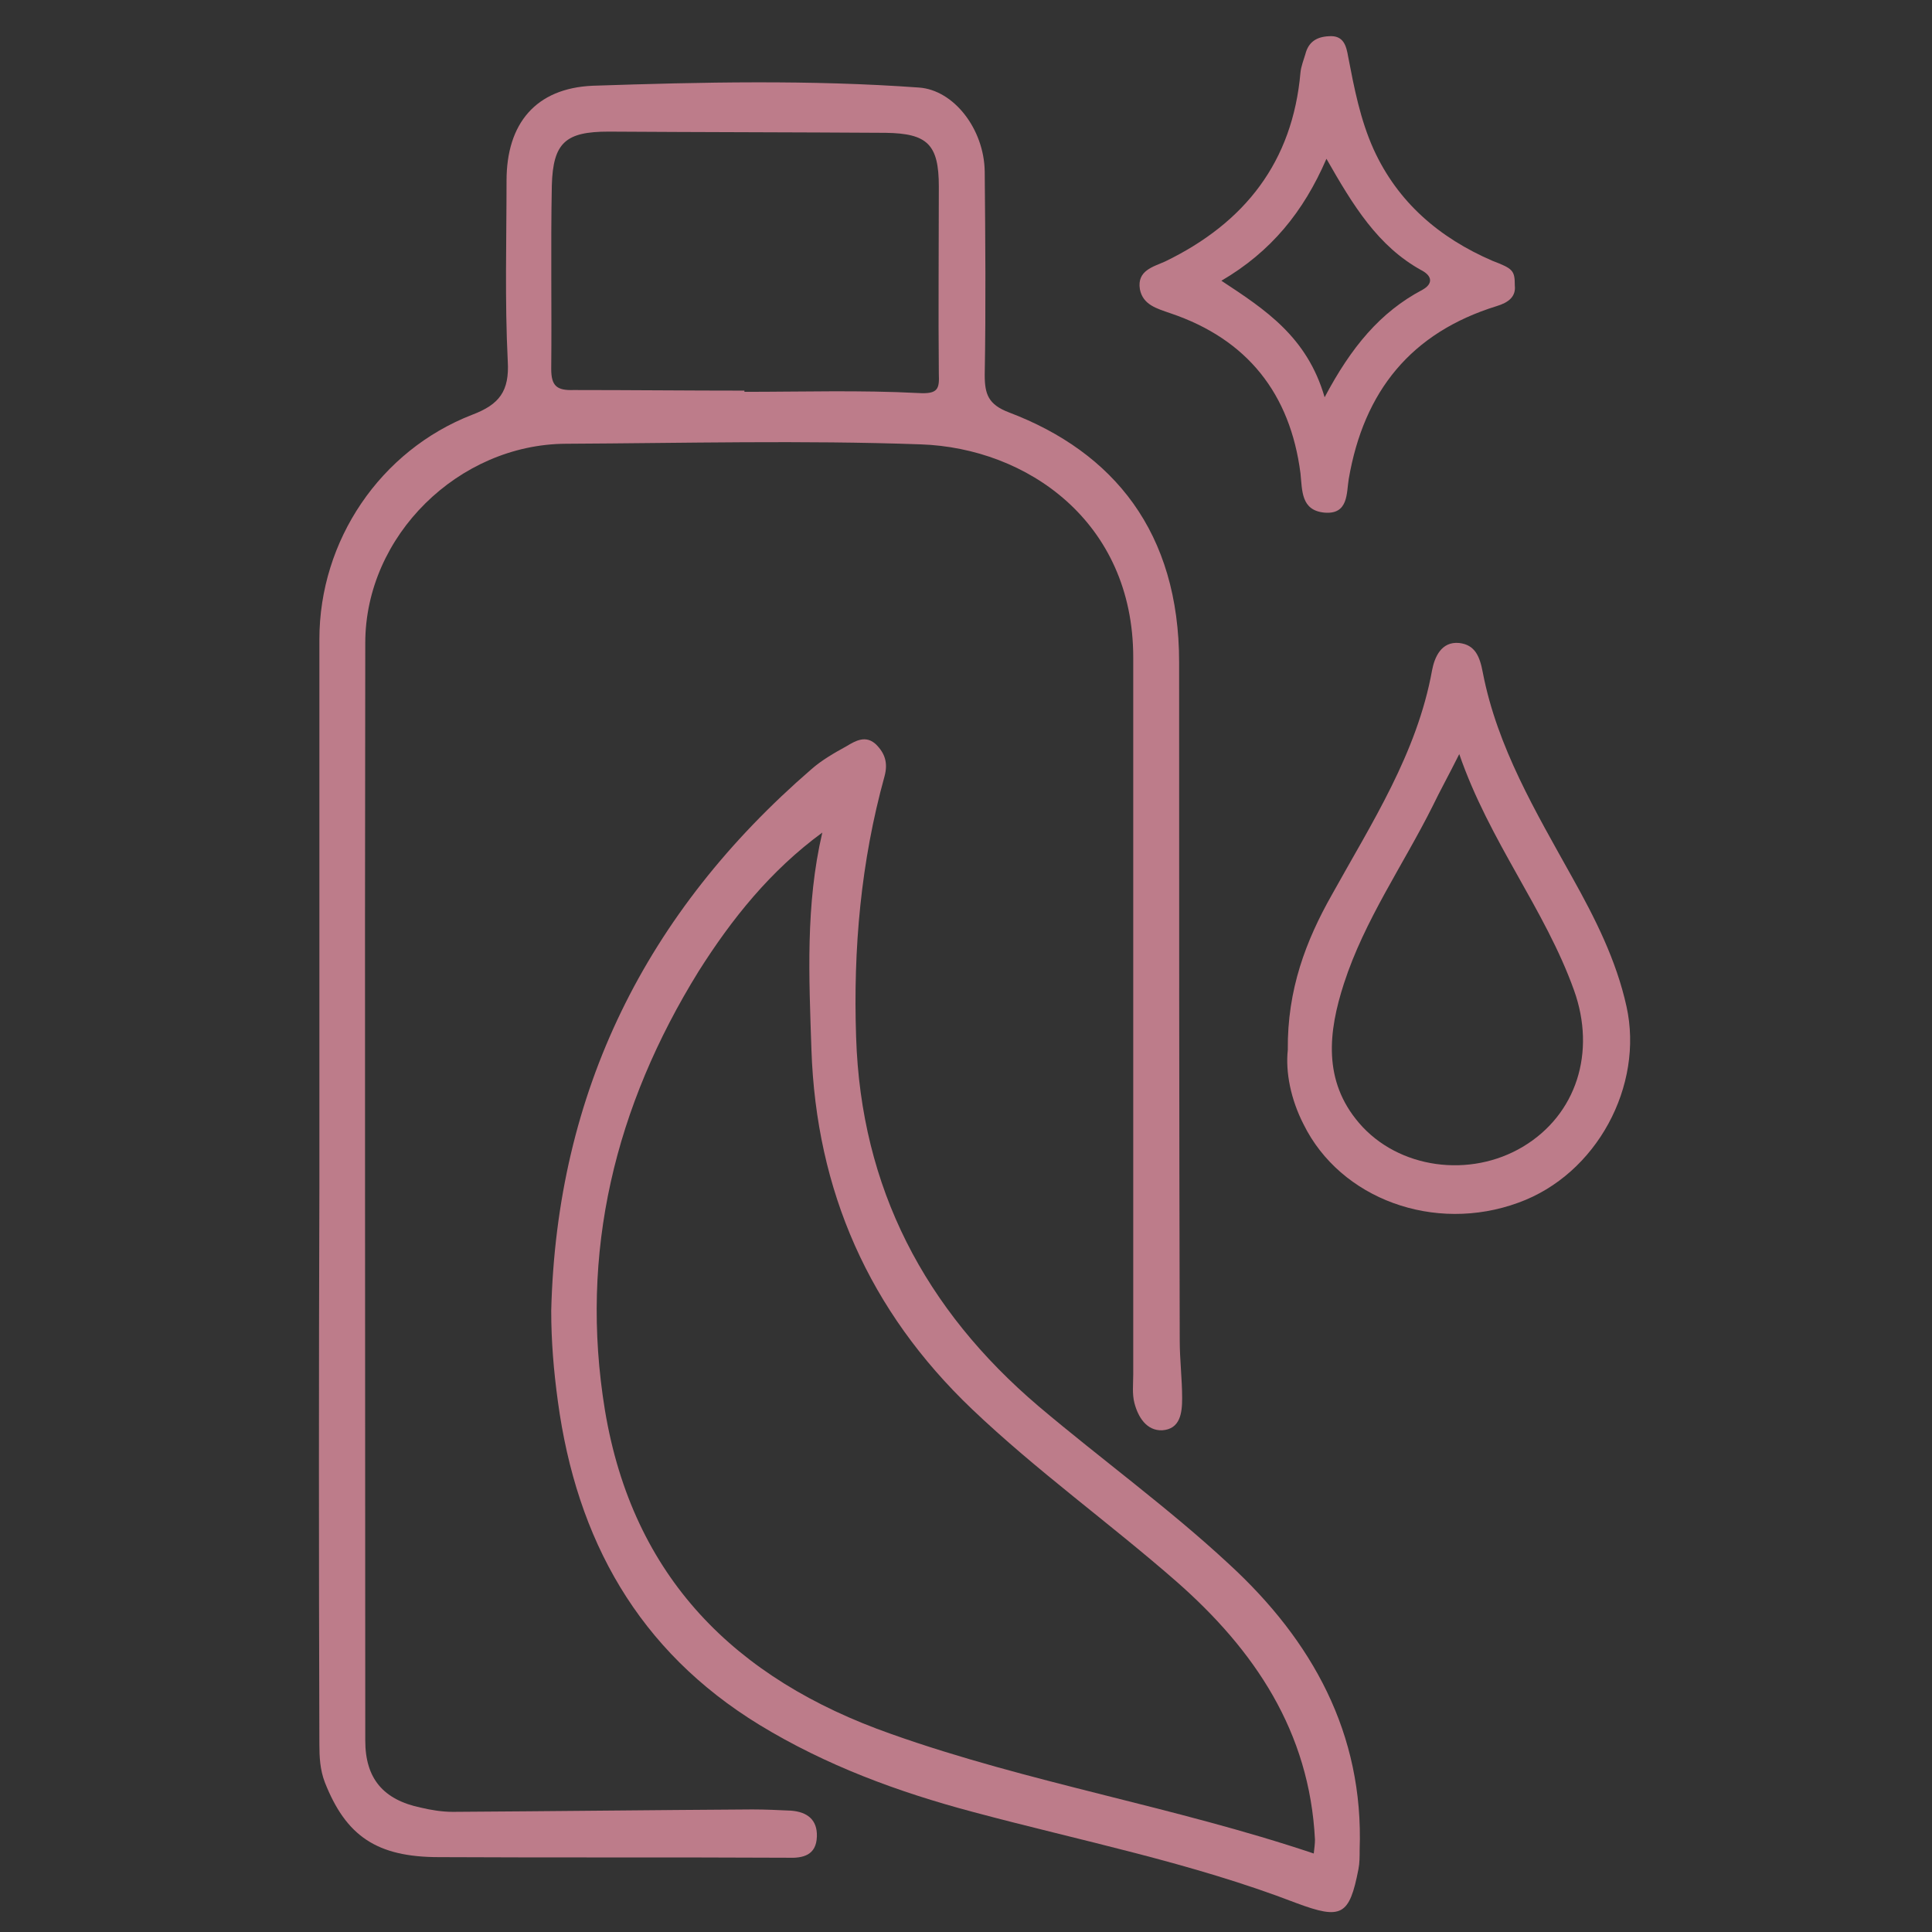
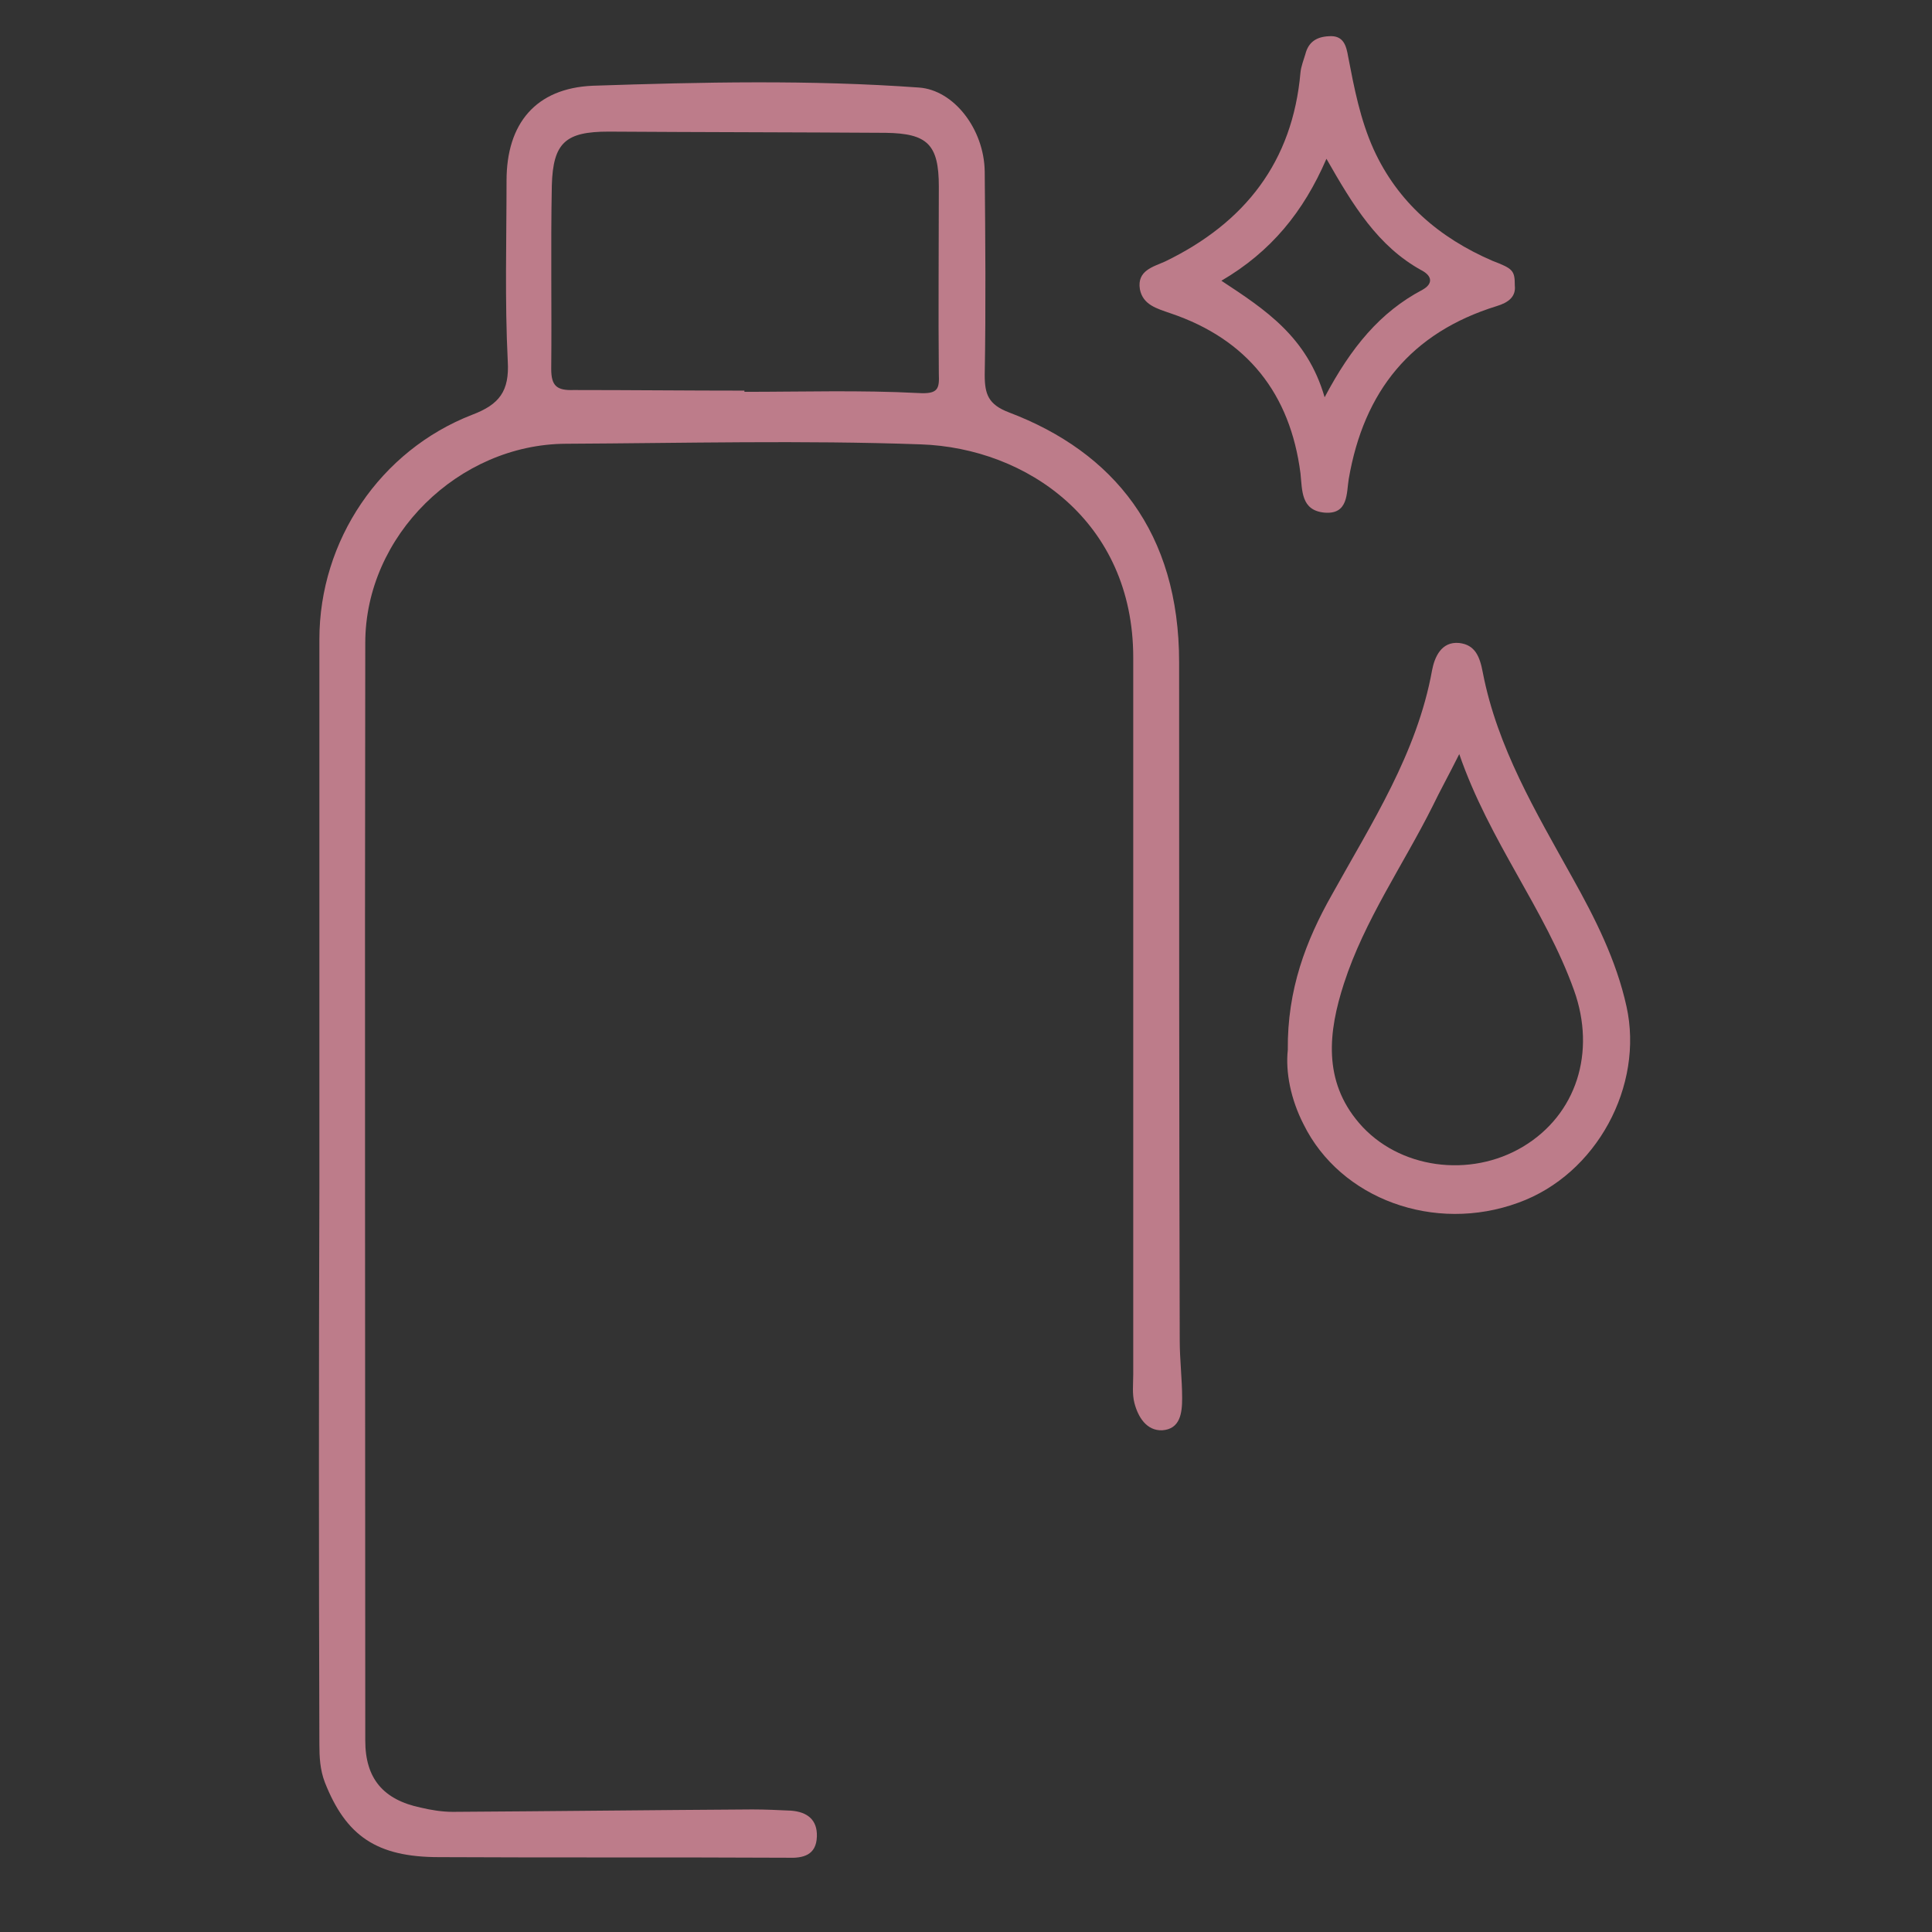
<svg xmlns="http://www.w3.org/2000/svg" version="1.1" id="Layer_1" x="0px" y="0px" viewBox="0 0 32 32" style="enable-background:new 0 0 32 32;" xml:space="preserve">
  <rect x="0" y="0" width="32" height="32" fill="#333333" stroke="none" />
  <style type="text/css">
	.st0{fill:#FEFEFE;}
	.st1{fill:#BD7C8A;}
</style>
  <path class="st0" d="M-10.72-7.1c0.08-0.03,0.16-0.05,0.24-0.08c-0.02,0.09-0.04,0.18-0.06,0.27C-10.59-6.97-10.66-7.03-10.72-7.1z" />
  <g>
    <path class="st1" d="M5.29,19.68c0-3.03,0-6.06,0-9.09c0-1.64,1.01-3.13,2.53-3.72c0.45-0.17,0.62-0.39,0.59-0.89   c-0.05-1-0.02-2-0.02-2.99c0-0.94,0.48-1.53,1.43-1.57c1.8-0.06,3.6-0.1,5.4,0.03c0.58,0.04,1.08,0.69,1.09,1.39   c0.01,1.12,0.02,2.25,0,3.37c0,0.32,0.06,0.49,0.4,0.62c1.74,0.66,2.82,1.99,2.82,4.14c0,3.74,0,7.49,0.01,11.23   c0,0.32,0.04,0.64,0.04,0.96c0,0.24-0.03,0.51-0.33,0.53c-0.26,0.01-0.4-0.22-0.46-0.45c-0.04-0.15-0.02-0.32-0.02-0.48   c0-3.96,0-7.91,0-11.87c0-2.25-1.76-3.47-3.52-3.53c-1.96-0.07-3.92-0.02-5.88-0.01c-1.77,0.01-3.32,1.52-3.32,3.3   c-0.01,6.06,0,12.12,0,18.18c0,0.63,0.3,0.98,0.92,1.11c0.17,0.04,0.35,0.07,0.53,0.07c1.65-0.01,3.31-0.03,4.96-0.04   c0.21,0,0.43,0.01,0.64,0.02c0.27,0.02,0.44,0.15,0.43,0.43c-0.01,0.31-0.23,0.36-0.48,0.35c-1.93-0.01-3.85,0-5.78-0.01   c-1.03,0-1.54-0.35-1.89-1.24c-0.08-0.21-0.09-0.42-0.09-0.63C5.28,25.81,5.28,22.74,5.29,19.68C5.29,19.68,5.29,19.68,5.29,19.68z    M12.33,6.47c0,0.01,0,0.01,0,0.02c0.96,0,1.92-0.03,2.88,0.02c0.33,0.02,0.35-0.07,0.34-0.32c-0.01-1.03,0-2.06,0-3.1   c0-0.7-0.19-0.88-0.88-0.89c-1.53-0.01-3.06-0.01-4.59-0.02c-0.71,0-0.92,0.18-0.94,0.89c-0.02,1.01,0,2.03-0.01,3.04   c0,0.28,0.09,0.36,0.37,0.35C10.45,6.46,11.39,6.47,12.33,6.47z" />
-     <path class="st1" d="M9.13,21.71c0.09-3.63,1.57-6.6,4.31-8.97c0.17-0.15,0.38-0.27,0.58-0.38c0.15-0.09,0.32-0.19,0.49-0.03   c0.15,0.15,0.2,0.31,0.14,0.53c-0.39,1.41-0.52,2.85-0.47,4.32c0.08,2.5,1.14,4.51,3.02,6.11c1.04,0.88,2.16,1.69,3.16,2.62   c1.37,1.26,2.23,2.8,2.16,4.73c0,0.11,0,0.22-0.02,0.32c-0.15,0.77-0.28,0.84-1.03,0.56c-1.74-0.67-3.57-1.03-5.36-1.51   c-1.24-0.33-2.43-0.77-3.53-1.44c-2.01-1.23-3.03-3.07-3.34-5.36C9.17,22.7,9.13,22.21,9.13,21.71z M21.76,30.7   c0.01-0.09,0.02-0.16,0.02-0.23c-0.09-1.79-1-3.14-2.3-4.28c-1.11-0.97-2.31-1.83-3.38-2.85c-1.71-1.63-2.58-3.62-2.66-5.95   c-0.04-1.2-0.1-2.4,0.18-3.6c-0.86,0.63-1.5,1.43-2.05,2.3c-1.38,2.23-1.98,4.65-1.55,7.27c0.46,2.76,2.15,4.45,4.74,5.36   C17.04,29.53,19.44,29.92,21.76,30.7z" />
    <path class="st1" d="M21.33,17.39c-0.01-1,0.3-1.81,0.73-2.57c0.66-1.19,1.41-2.34,1.66-3.72c0.04-0.21,0.15-0.48,0.45-0.45   c0.26,0.03,0.34,0.22,0.39,0.49c0.24,1.24,0.88,2.31,1.48,3.39c0.38,0.68,0.73,1.37,0.9,2.14c0.29,1.31-0.49,2.78-1.79,3.25   c-1.39,0.51-2.95-0.06-3.56-1.3C21.38,18.21,21.29,17.76,21.33,17.39z M24.17,12.49c-0.18,0.36-0.32,0.61-0.44,0.86   c-0.49,0.98-1.13,1.89-1.47,2.94c-0.26,0.8-0.35,1.61,0.25,2.31c0.65,0.76,1.84,0.92,2.72,0.39c0.88-0.53,1.21-1.56,0.84-2.59   C25.59,15.06,24.67,13.94,24.17,12.49z" />
    <path class="st1" d="M25.09,4.73c0.02,0.18-0.1,0.28-0.3,0.34c-1.42,0.44-2.2,1.41-2.45,2.86c-0.04,0.23,0,0.6-0.41,0.56   c-0.38-0.04-0.36-0.36-0.39-0.65c-0.17-1.32-0.88-2.22-2.15-2.65c-0.23-0.08-0.46-0.14-0.51-0.4c-0.05-0.31,0.22-0.37,0.42-0.46   c1.32-0.64,2.11-1.65,2.24-3.13c0.01-0.1,0.05-0.2,0.08-0.3c0.05-0.2,0.18-0.29,0.39-0.3c0.25-0.02,0.29,0.17,0.32,0.34   c0.1,0.52,0.2,1.04,0.42,1.53c0.4,0.88,1.09,1.47,1.97,1.85C25.06,4.45,25.09,4.48,25.09,4.73z M21.94,6.58   c0.44-0.83,0.92-1.41,1.62-1.78c0.18-0.1,0.16-0.23-0.01-0.32c-0.73-0.4-1.14-1.08-1.58-1.85c-0.38,0.88-0.92,1.54-1.74,2.02   C20.96,5.13,21.65,5.58,21.94,6.58z" />
  </g>
</svg>